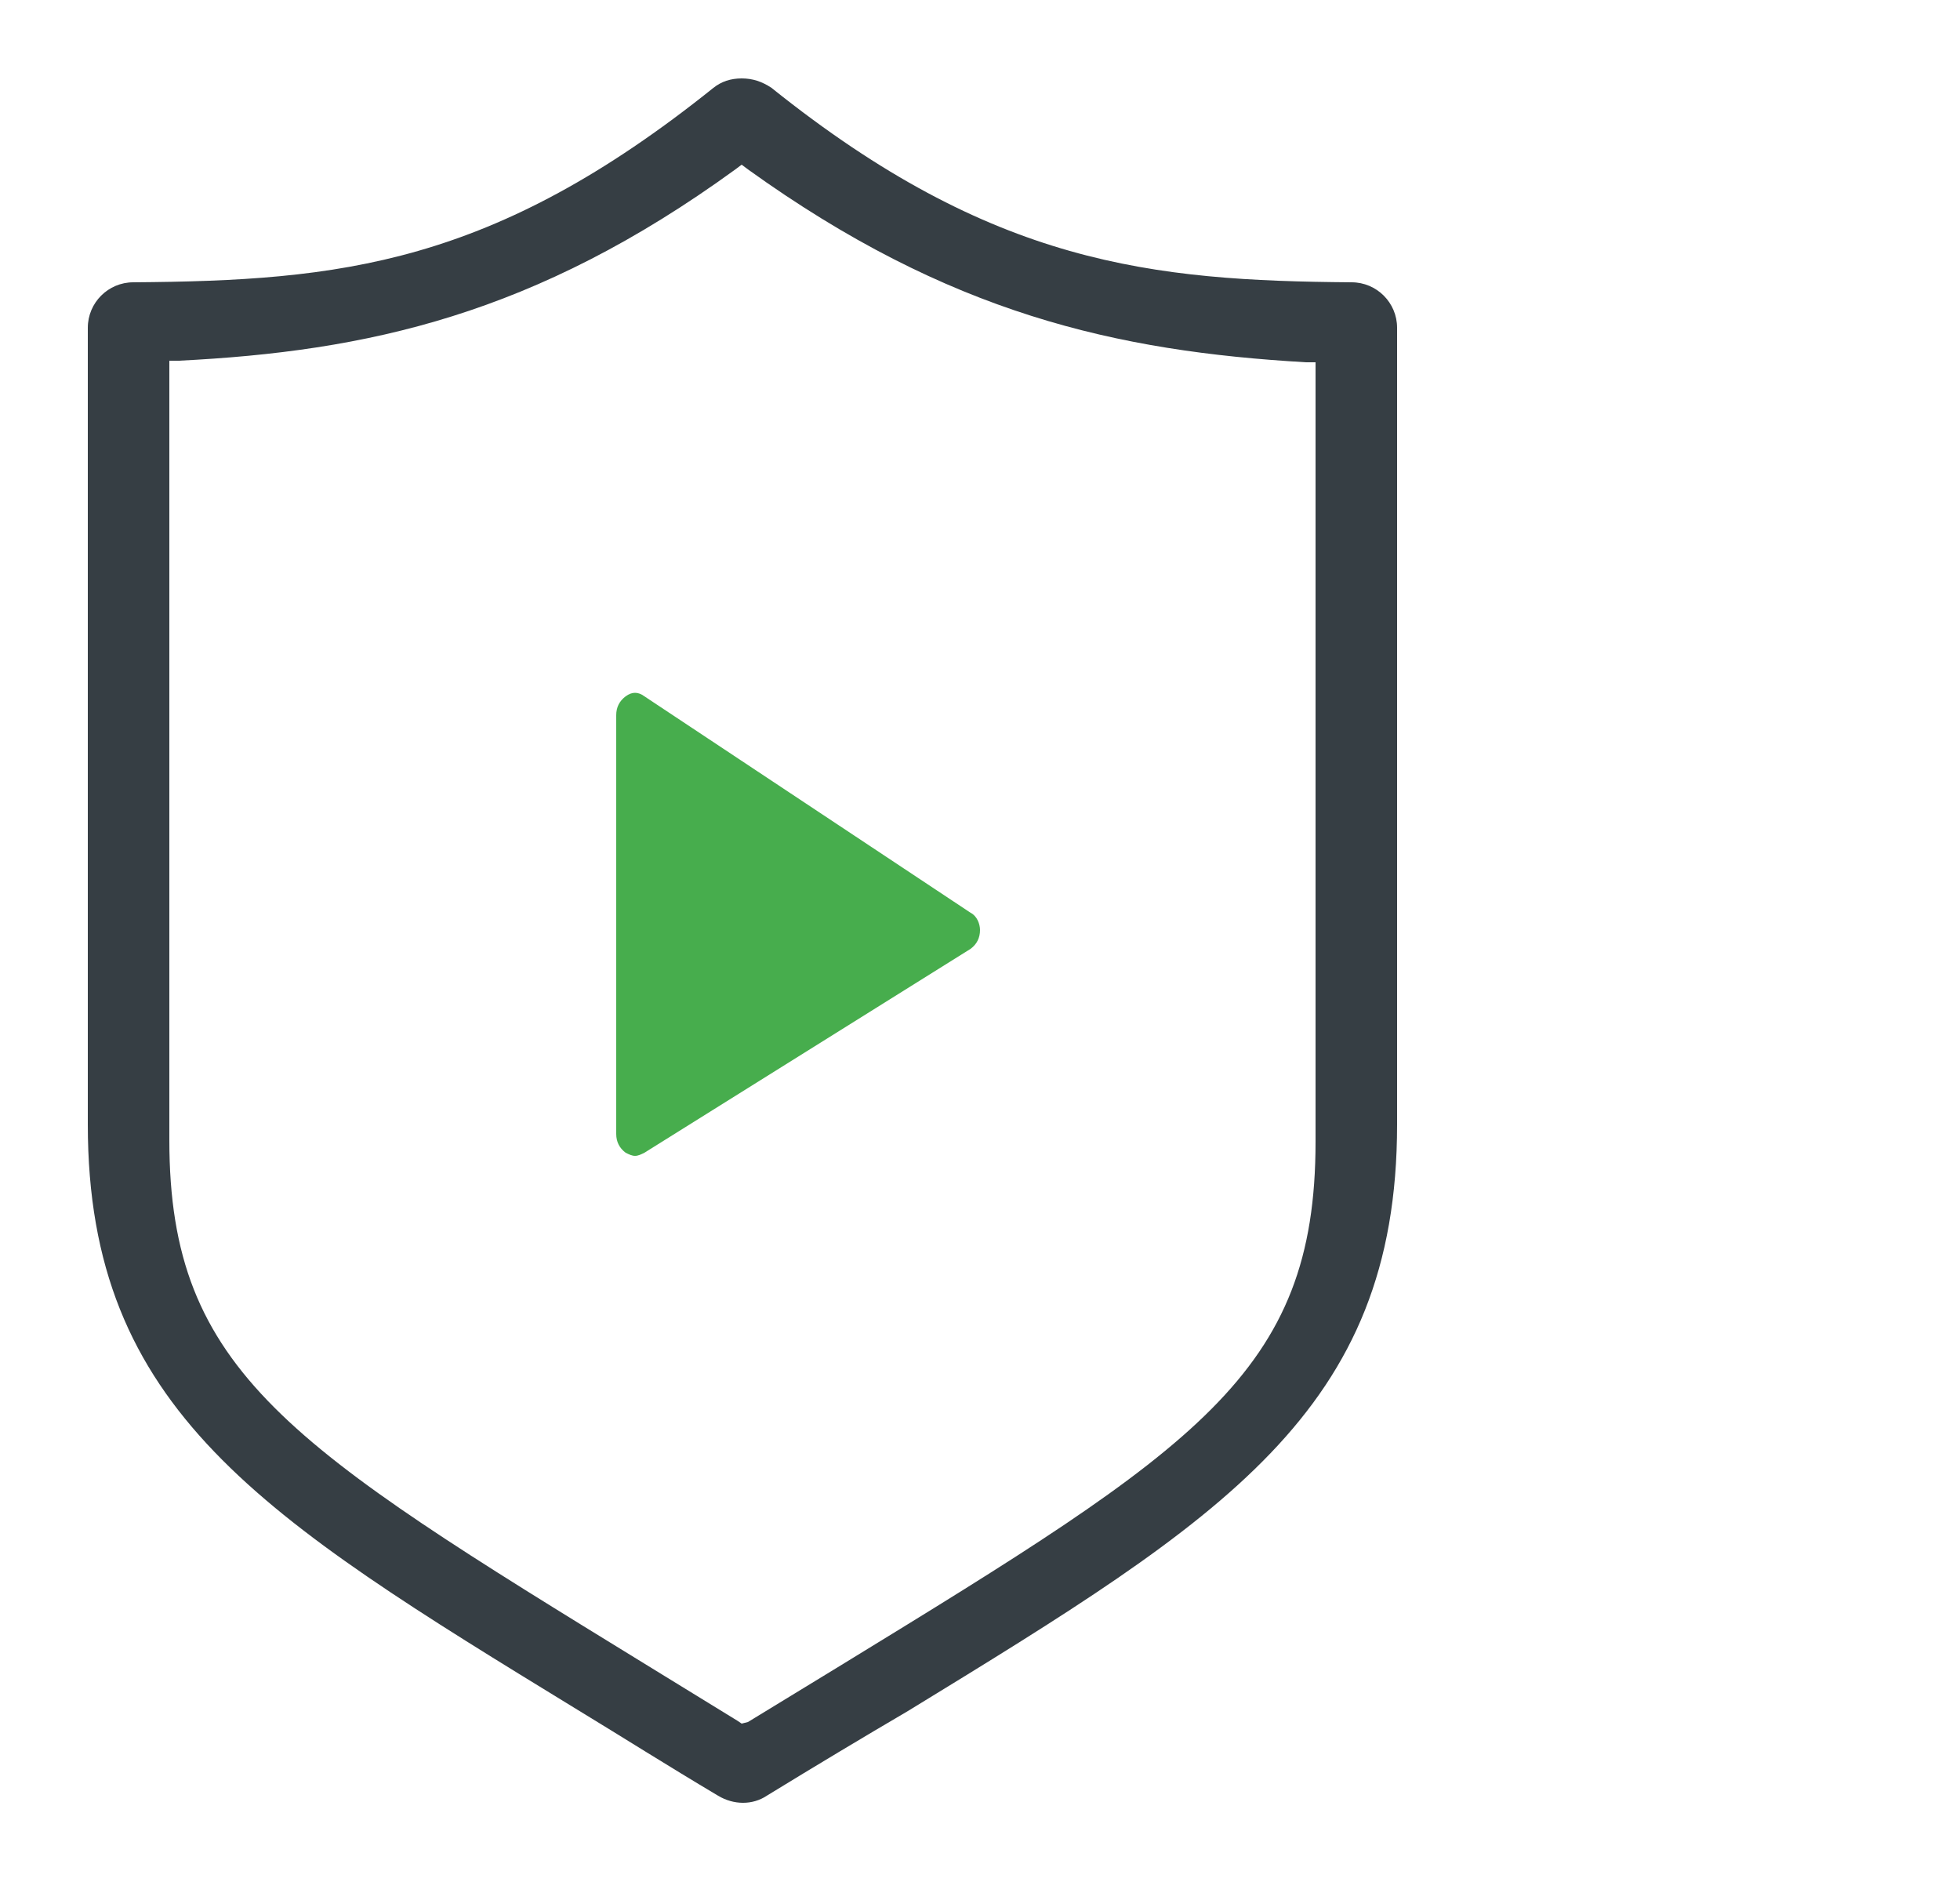
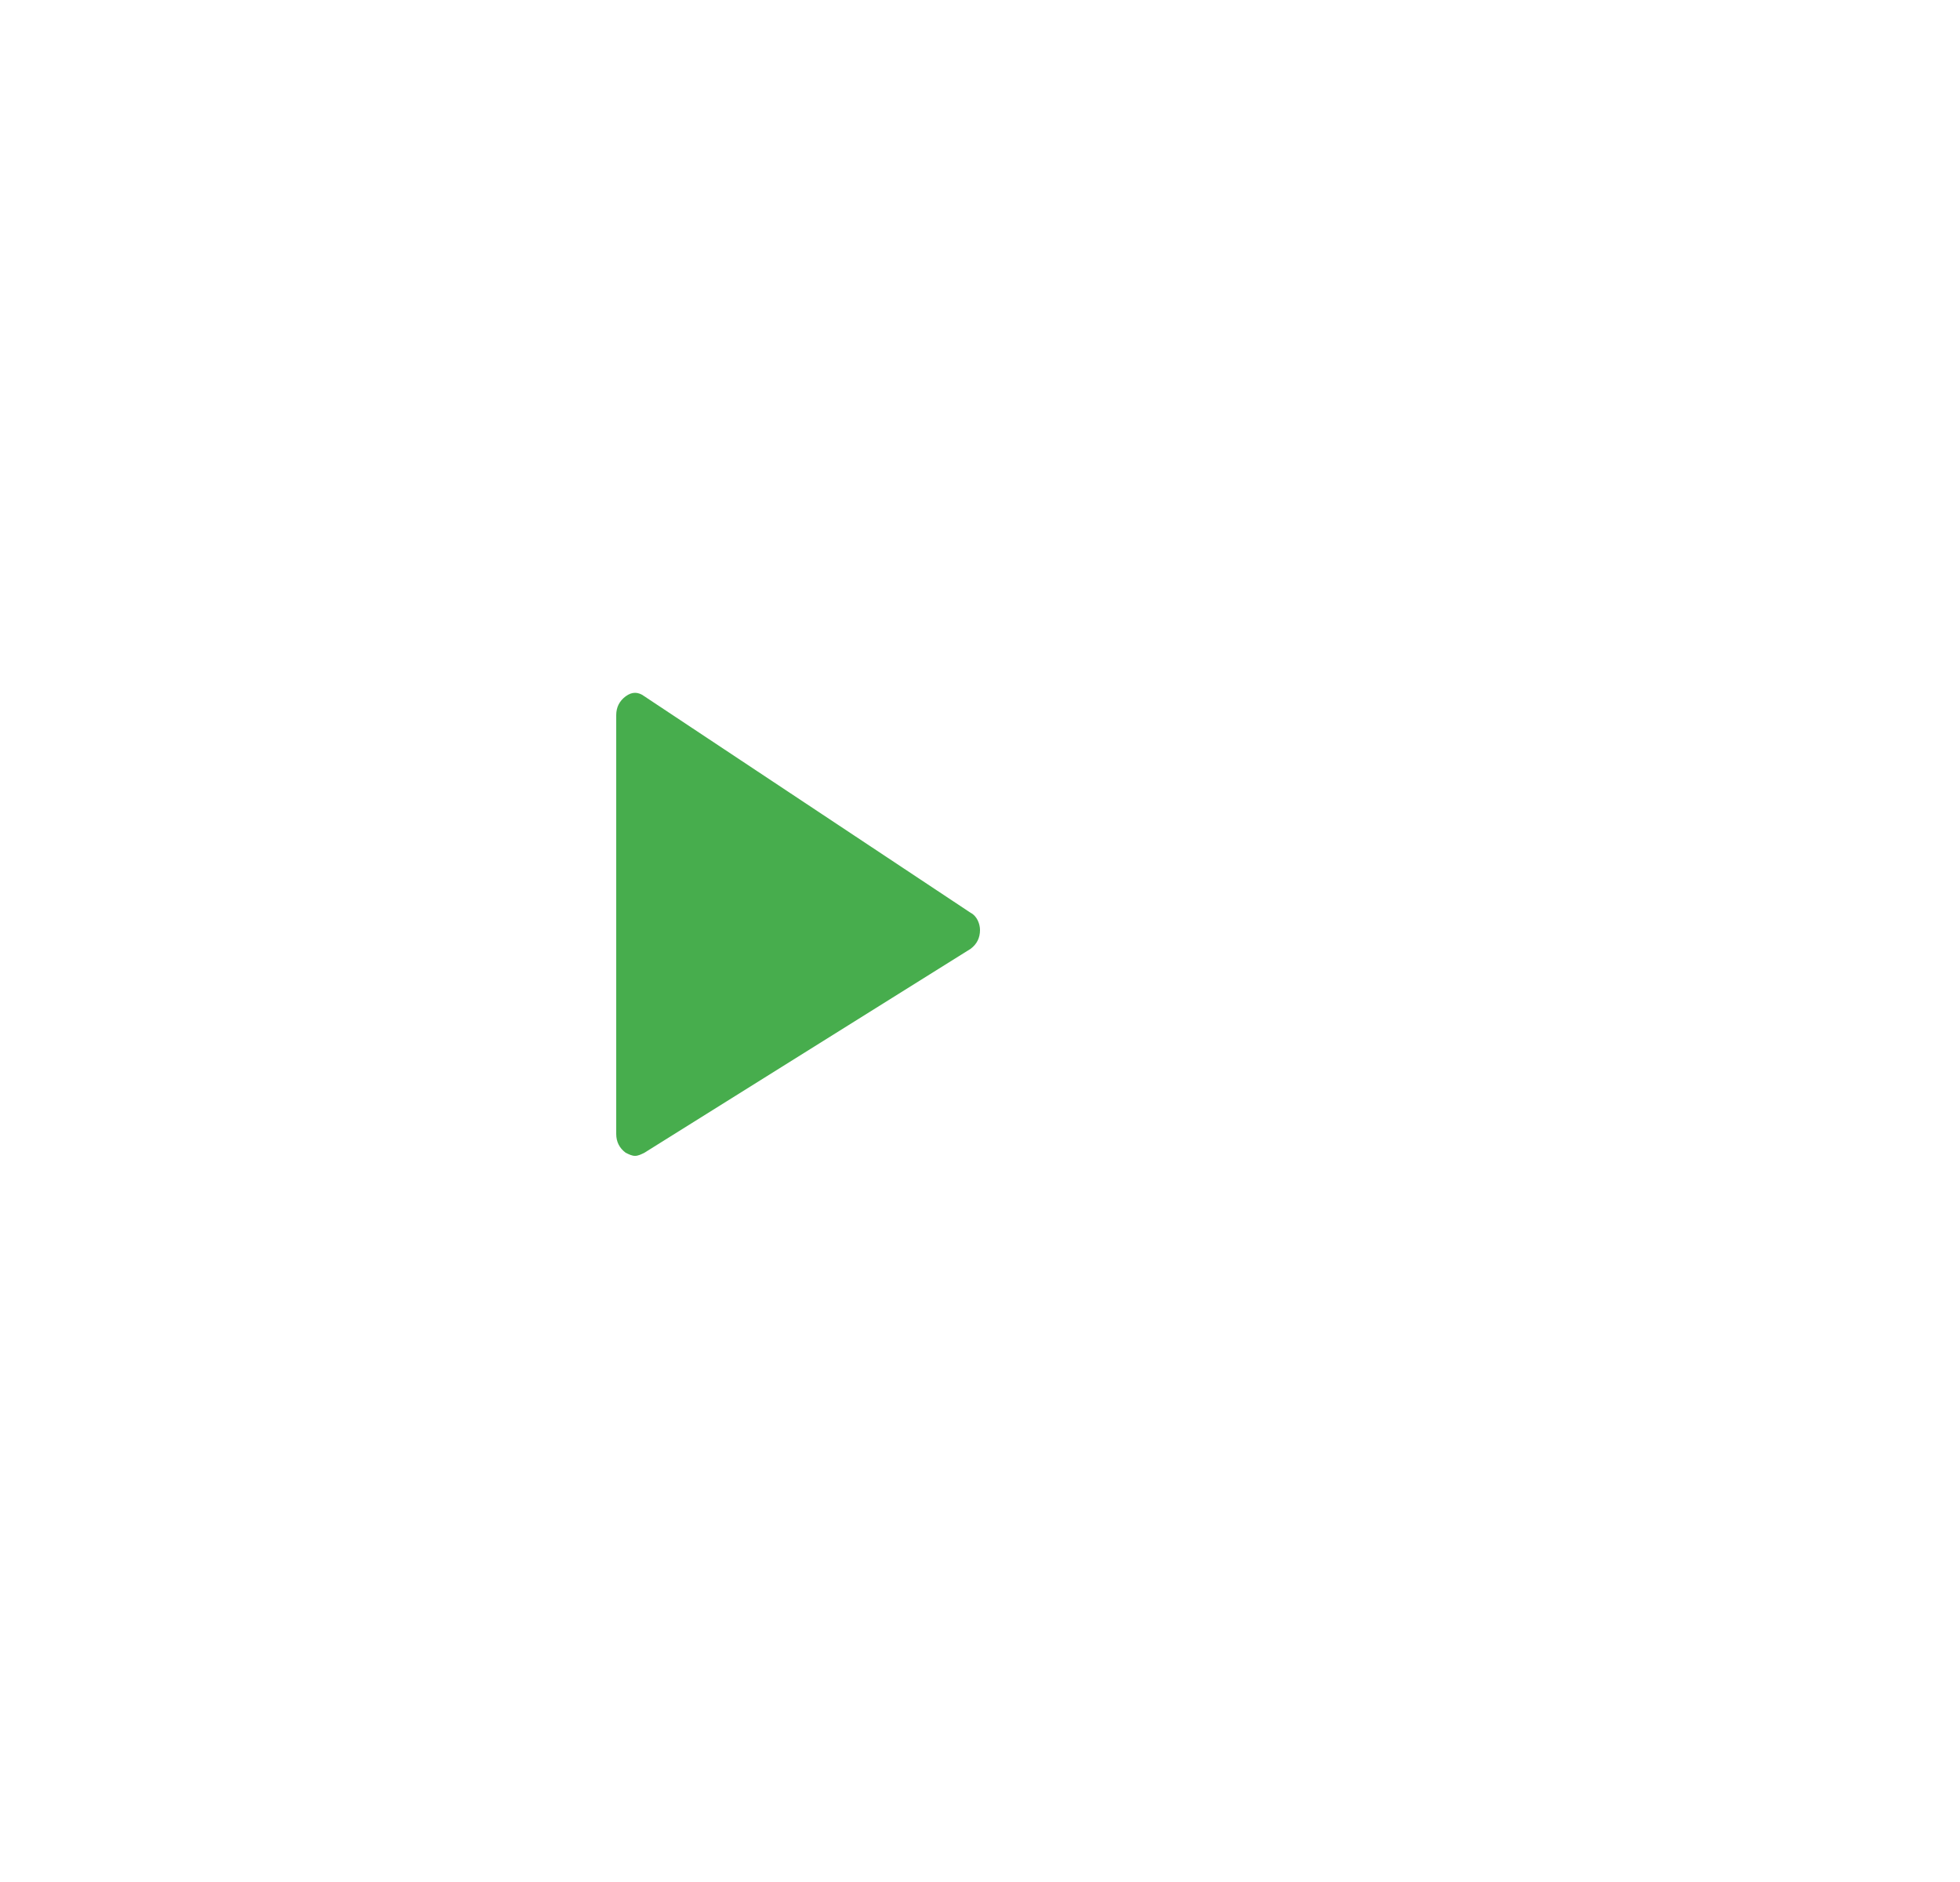
<svg xmlns="http://www.w3.org/2000/svg" version="1.1" id="Layer_1" x="0px" y="0px" viewBox="0 0 125 120" style="enable-background:new 0 0 125 120;" xml:space="preserve">
  <style type="text/css"> .st0{fill:#363E44;} .st1{fill:#47AD4D;} </style>
-   <path class="st0" d="M57.9,109.1C78,96.8,89.1,90,89.1,71.7V20.9c0-1.6-1.3-2.9-2.9-2.9c-12.7-0.1-22.9-1.1-37-12.4 C48.6,5.2,48,5,47.3,5S46,5.2,45.5,5.6C31.4,16.9,21.7,17.9,8.5,18c-1.6,0-2.9,1.3-2.9,2.9v50.8c0,18.2,11.1,25,31.2,37.3 c2.8,1.7,5.8,3.6,9,5.5c1,0.6,2.2,0.6,3.1,0C52,112.6,55,110.8,57.9,109.1z M47.3,109.9l-0.3-0.2l-5.7-3.5 c-22.8-14-30.5-18.7-30.5-33.5V23h0.6c12-0.6,22.7-2.9,35.5-12.2l0.4-0.3l0.4,0.3C60.5,20,71.2,22.4,83.3,23.1h0.6v49.7 c0,14.8-7.6,19.5-30.3,33.4l-5.9,3.6L47.3,109.9z" />
  <path class="st1" d="M61.9,58.2L61.9,58.2L41.1,44.4c-0.4-0.3-0.8-0.3-1.2,0s-0.6,0.7-0.6,1.2v26.7c0,0.5,0.2,0.9,0.6,1.2 c0.2,0.1,0.4,0.2,0.6,0.2c0.2,0,0.4-0.1,0.6-0.2l20.8-13c0.4-0.3,0.6-0.7,0.6-1.2C62.5,58.9,62.3,58.4,61.9,58.2z" />
</svg>